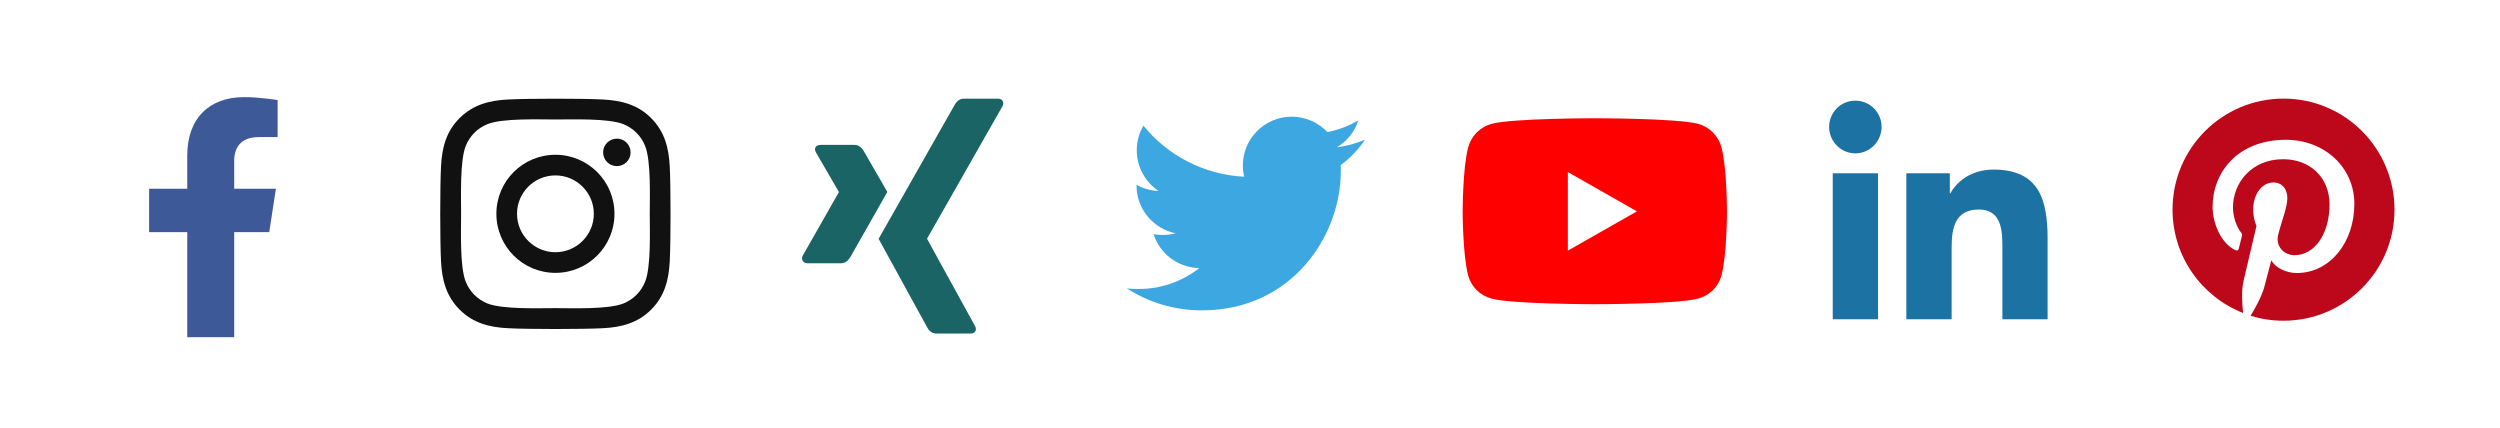
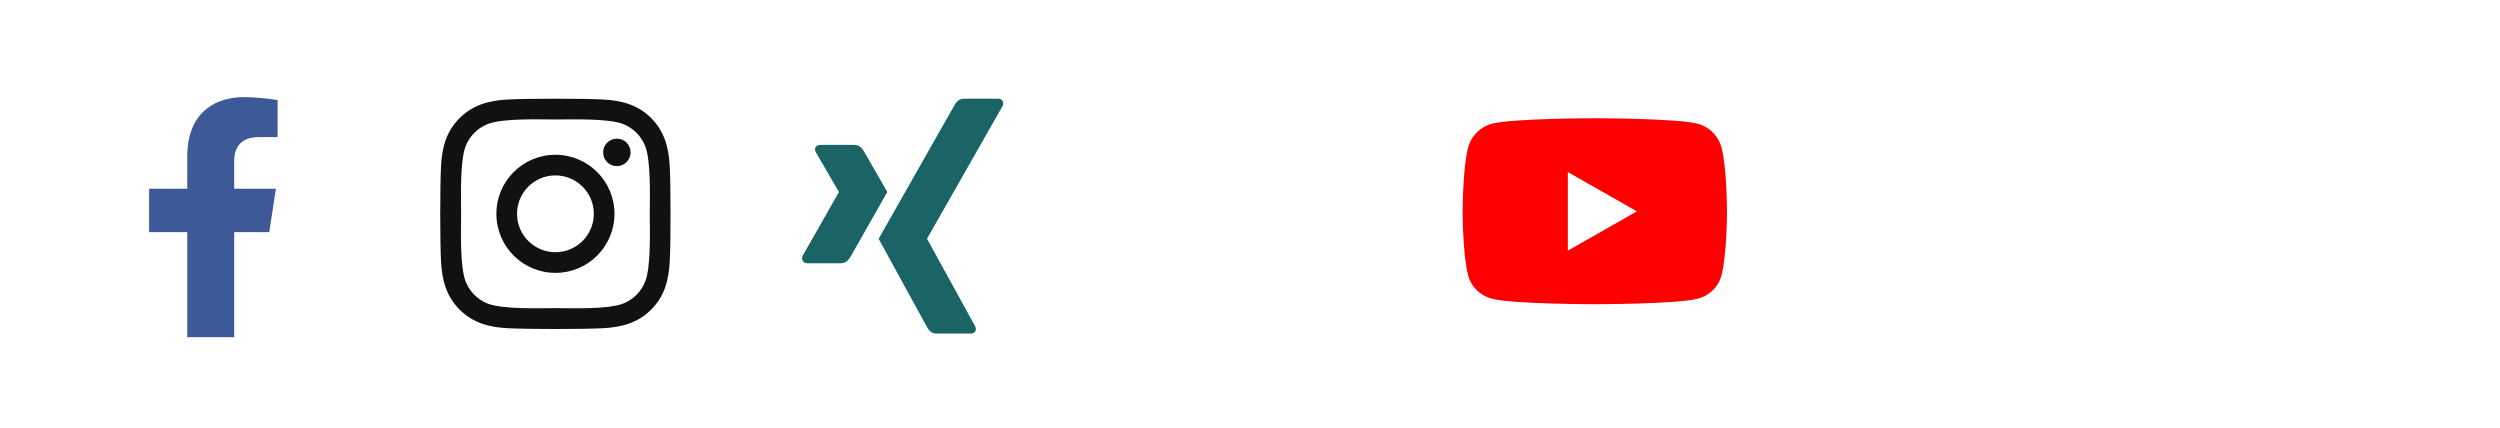
<svg xmlns="http://www.w3.org/2000/svg" version="1.1" id="Ebene_1" x="0px" y="0px" viewBox="0 0 304 52" style="enable-background:new 0 0 304 52;" xml:space="preserve">
  <style type="text/css">
	.st0{fill:#3E5997;}
	.st1{fill:#111111;}
	.st2{fill:#1A6466;}
	.st3{fill:#3DA7E1;}
	.st4{fill:#FF0000;}
	.st5{fill:#1D72A4;}
	.st6{fill:#BD081C;}
</style>
  <path class="st0" d="M32.74,28.23l0.81-5.28h-5.07v-3.43c0-1.45,0.71-2.85,2.98-2.85h2.3v-4.5c0,0-2.09-0.36-4.09-0.36  c-4.17,0-6.9,2.53-6.9,7.11v4.03h-4.64v5.28h4.64V41h5.71V28.23H32.74z" />
  <path class="st1" d="M67.54,18.82c-3.97,0-7.18,3.21-7.18,7.18c0,3.97,3.21,7.18,7.18,7.18c3.97,0,7.18-3.21,7.18-7.18  C74.72,22.03,71.51,18.82,67.54,18.82z M67.54,30.67c-2.57,0-4.67-2.09-4.67-4.67s2.09-4.67,4.67-4.67c2.57,0,4.67,2.09,4.67,4.67  S70.11,30.67,67.54,30.67z M76.68,18.53c0,0.93-0.75,1.67-1.67,1.67c-0.93,0-1.67-0.75-1.67-1.67c0-0.92,0.75-1.67,1.67-1.67  C75.93,16.85,76.68,17.6,76.68,18.53z M81.44,20.23c-0.11-2.24-0.62-4.23-2.26-5.87c-1.64-1.64-3.62-2.15-5.87-2.26  c-2.31-0.13-9.24-0.13-11.55,0c-2.24,0.11-4.22,0.62-5.87,2.26s-2.15,3.62-2.26,5.87c-0.13,2.31-0.13,9.24,0,11.55  c0.11,2.24,0.62,4.23,2.26,5.87c1.64,1.64,3.62,2.15,5.87,2.26c2.31,0.13,9.24,0.13,11.55,0c2.24-0.11,4.23-0.62,5.87-2.26  c1.64-1.64,2.15-3.62,2.26-5.87C81.57,29.46,81.57,22.54,81.44,20.23z M78.45,34.25c-0.49,1.22-1.43,2.17-2.66,2.66  c-1.84,0.73-6.22,0.56-8.25,0.56c-2.04,0-6.42,0.16-8.25-0.56c-1.22-0.49-2.17-1.43-2.66-2.66c-0.73-1.84-0.56-6.22-0.56-8.25  s-0.16-6.42,0.56-8.25c0.49-1.22,1.43-2.17,2.66-2.66c1.84-0.73,6.22-0.56,8.25-0.56c2.04,0,6.42-0.16,8.25,0.56  c1.22,0.49,2.17,1.43,2.66,2.66c0.73,1.84,0.56,6.22,0.56,8.25S79.18,32.42,78.45,34.25z" />
  <path class="st2" d="M107.9,23.34c-0.11,0.21-1.61,2.83-4.47,7.87c-0.31,0.53-0.69,0.8-1.13,0.8h-4.15c-0.49,0-0.77-0.48-0.54-0.92  l4.4-7.73c0.01,0,0.01-0.01,0-0.02l-2.8-4.82c-0.27-0.5,0.02-0.9,0.54-0.9h4.15c0.47,0,0.85,0.26,1.15,0.78L107.9,23.34z   M121.91,12.9l-9.18,16.12v0.02l5.84,10.62c0.25,0.45,0.01,0.9-0.54,0.9h-4.15c-0.48,0-0.87-0.25-1.15-0.78l-5.89-10.74  c0.21-0.37,3.28-5.79,9.23-16.26c0.29-0.52,0.66-0.78,1.12-0.78h4.19C121.88,12,122.15,12.43,121.91,12.9z" />
-   <path class="st3" d="M163.02,20.08c0.02,0.26,0.02,0.51,0.02,0.77c0,7.85-5.97,16.89-16.89,16.89c-3.36,0-6.49-0.97-9.12-2.67  c0.48,0.06,0.94,0.07,1.43,0.07c2.78,0,5.33-0.94,7.37-2.54c-2.61-0.06-4.8-1.76-5.55-4.12c0.37,0.06,0.74,0.09,1.12,0.09  c0.53,0,1.07-0.07,1.56-0.2c-2.72-0.55-4.76-2.94-4.76-5.83v-0.07c0.79,0.44,1.71,0.72,2.68,0.75c-1.6-1.07-2.65-2.89-2.65-4.94  c0-1.1,0.29-2.11,0.81-3c2.92,3.6,7.32,5.96,12.24,6.21c-0.09-0.44-0.15-0.9-0.15-1.36c0-3.27,2.65-5.94,5.94-5.94  c1.71,0,3.25,0.72,4.34,1.87c1.34-0.26,2.63-0.75,3.77-1.43c-0.44,1.38-1.38,2.54-2.61,3.27c1.19-0.13,2.35-0.46,3.42-0.92  C165.19,18.18,164.18,19.23,163.02,20.08z" />
  <path class="st4" d="M209.33,17.92c-0.37-1.39-1.46-2.49-2.84-2.86c-2.51-0.68-12.56-0.68-12.56-0.68s-10.05,0-12.56,0.68  c-1.38,0.37-2.47,1.47-2.84,2.86c-0.67,2.52-0.67,7.79-0.67,7.79s0,5.26,0.67,7.79c0.37,1.39,1.46,2.44,2.84,2.81  c2.51,0.68,12.56,0.68,12.56,0.68s10.05,0,12.56-0.68c1.38-0.37,2.47-1.42,2.84-2.81C210,30.96,210,25.7,210,25.7  S210,20.44,209.33,17.92z M190.65,30.48v-9.56l8.4,4.78L190.65,30.48z" />
-   <path class="st5" d="M228.37,38.82h-5.51V21.07h5.51V38.82z M225.61,18.65c-1.76,0-3.19-1.46-3.19-3.22c0-0.85,0.34-1.66,0.93-2.26  c0.6-0.6,1.41-0.93,2.26-0.93s1.66,0.34,2.26,0.93c0.6,0.6,0.93,1.41,0.93,2.26C228.8,17.19,227.37,18.65,225.61,18.65z   M248.99,38.82h-5.5v-8.64c0-2.06-0.04-4.7-2.87-4.7c-2.87,0-3.3,2.24-3.3,4.55v8.79h-5.51V21.07h5.29v2.42h0.08  c0.74-1.39,2.53-2.87,5.21-2.87c5.58,0,6.6,3.67,6.6,8.44L248.99,38.82L248.99,38.82z" />
-   <path class="st6" d="M291.17,25.5c0,7.46-6.04,13.5-13.5,13.5c-1.39,0-2.73-0.21-4-0.6c0.55-0.9,1.37-2.37,1.68-3.54  c0.16-0.63,0.84-3.21,0.84-3.21c0.44,0.84,1.73,1.55,3.09,1.55c4.07,0,7.01-3.75,7.01-8.4c0-4.46-3.64-7.8-8.32-7.8  c-5.82,0-8.92,3.91-8.92,8.17c0,1.98,1.06,4.45,2.74,5.23c0.26,0.12,0.39,0.07,0.45-0.18c0.04-0.19,0.27-1.1,0.38-1.53  c0.03-0.14,0.02-0.26-0.09-0.39c-0.55-0.68-1-1.92-1-3.08c0-2.98,2.25-5.86,6.1-5.86c3.32,0,5.64,2.26,5.64,5.49  c0,3.65-1.85,6.18-4.25,6.18c-1.32,0-2.32-1.09-2-2.44c0.38-1.61,1.12-3.34,1.12-4.5c0-1.03-0.56-1.9-1.71-1.9  c-1.36,0-2.44,1.4-2.44,3.28c0,1.2,0.4,2,0.4,2s-1.33,5.65-1.58,6.71c-0.27,1.16-0.16,2.81-0.05,3.88  c-5.02-1.97-8.58-6.85-8.58-12.57c0-7.46,6.04-13.5,13.5-13.5S291.17,18.04,291.17,25.5z" />
</svg>